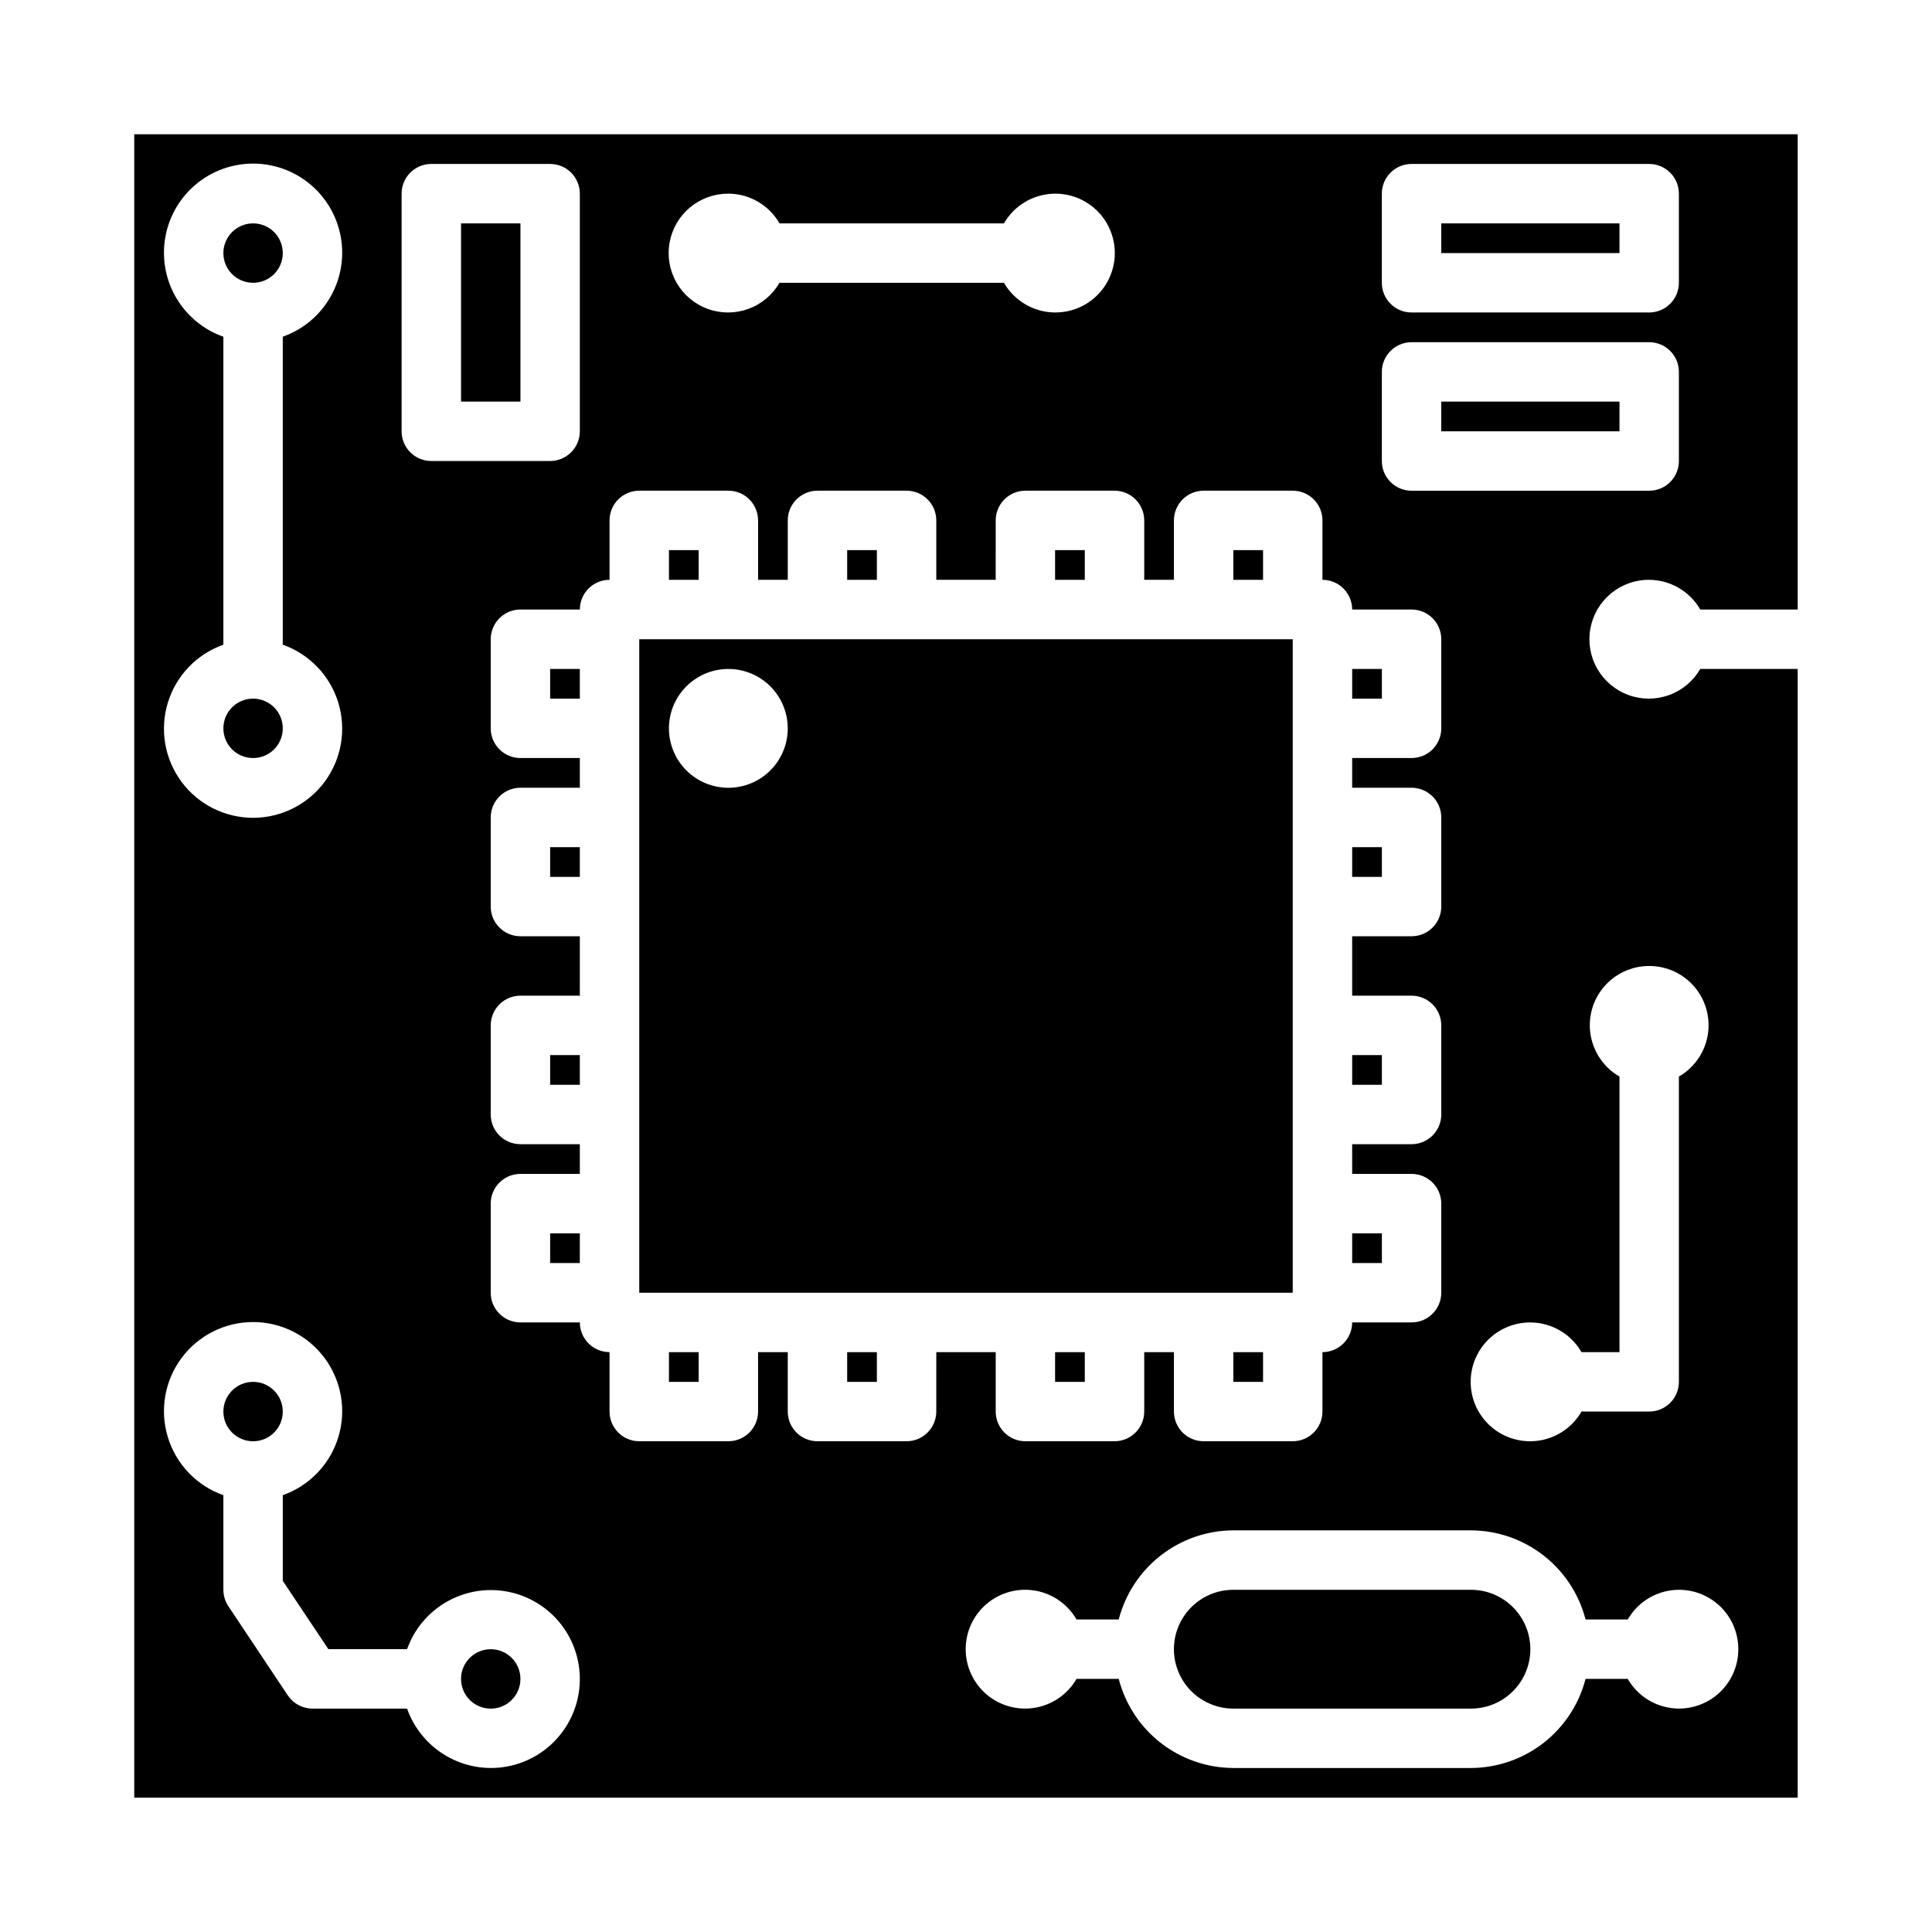
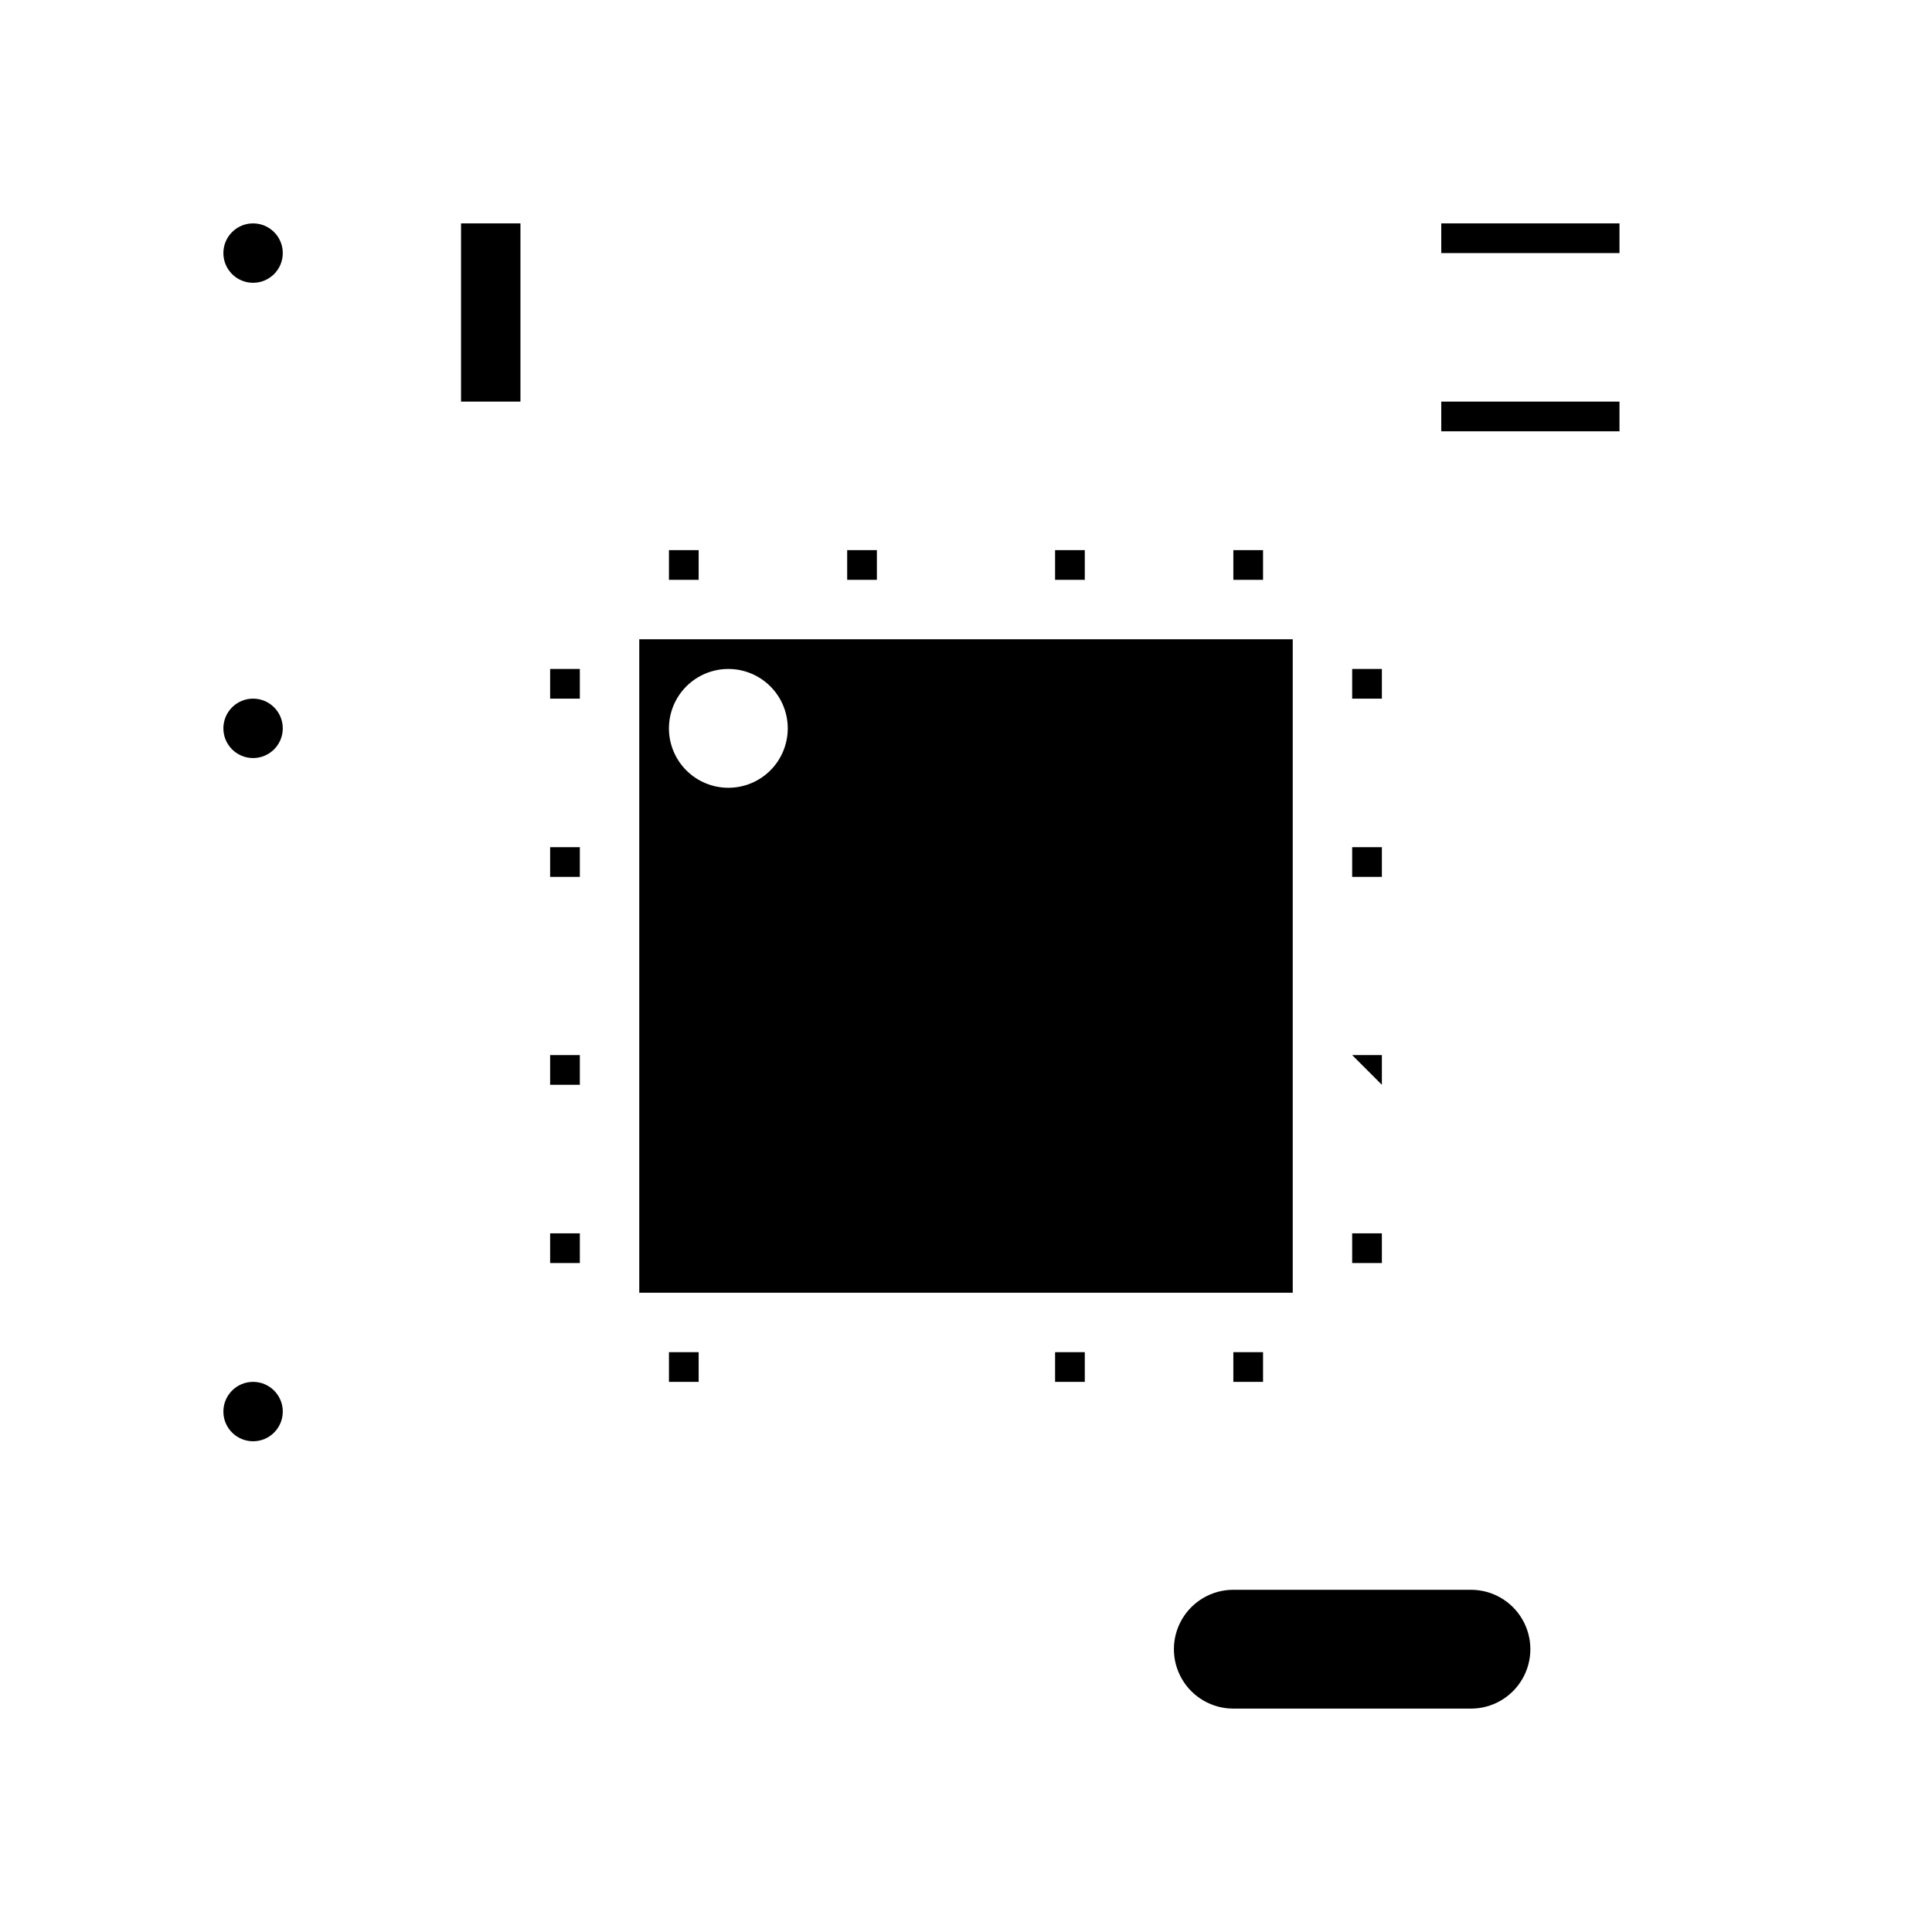
<svg xmlns="http://www.w3.org/2000/svg" fill="#000000" width="800px" height="800px" version="1.1" viewBox="144 144 512 512">
  <g>
    <path d="m289.79 470.85h7.871v7.871h-7.871z" />
    <path d="m502.34 470.85h7.871v7.871h-7.871z" />
    <path d="m289.79 423.61h7.871v7.871h-7.871z" />
    <path d="m423.61 502.34h7.871v7.871h-7.871z" />
    <path d="m289.79 368.51h7.871v7.871h-7.871z" />
    <path d="m470.85 502.34h7.871v7.871h-7.871z" />
    <path d="m525.95 203.2h47.23v7.871h-47.23z" />
    <path d="m289.79 321.28h7.871v7.871h-7.871z" />
    <path d="m218.94 211.07c0 4.348-3.523 7.871-7.871 7.871-4.348 0-7.871-3.523-7.871-7.871 0-4.348 3.523-7.871 7.871-7.871 4.348 0 7.871 3.523 7.871 7.871" />
    <path d="m502.34 368.51h7.871v7.871h-7.871z" />
    <path d="m218.94 337.02c0 4.348-3.523 7.871-7.871 7.871-4.348 0-7.871-3.523-7.871-7.871 0-4.348 3.523-7.875 7.871-7.875 4.348 0 7.871 3.527 7.871 7.875" />
    <path d="m266.18 203.2h15.742v47.23h-15.742z" />
    <path d="m502.34 321.28h7.871v7.871h-7.871z" />
    <path d="m218.94 518.08c0 4.348-3.523 7.871-7.871 7.871-4.348 0-7.871-3.523-7.871-7.871s3.523-7.871 7.871-7.871c4.348 0 7.871 3.523 7.871 7.871" />
-     <path d="m281.92 588.93c0 4.348-3.523 7.875-7.871 7.875s-7.871-3.527-7.871-7.875c0-4.348 3.523-7.871 7.871-7.871s7.871 3.523 7.871 7.871" />
-     <path d="m502.34 423.61h7.871v7.871h-7.871z" />
+     <path d="m502.34 423.61h7.871v7.871z" />
    <path d="m486.59 313.41h-173.18v173.18h173.18zm-149.57 39.359c-4.176 0-8.18-1.656-11.133-4.609s-4.613-6.957-4.613-11.133c0-4.176 1.66-8.18 4.613-11.133s6.957-4.613 11.133-4.613c4.176 0 8.18 1.66 11.133 4.613s4.609 6.957 4.609 11.133c0 4.176-1.656 8.18-4.609 11.133s-6.957 4.609-11.133 4.609z" />
    <path d="m470.85 289.79h7.871v7.871h-7.871z" />
    <path d="m533.82 565.31h-62.977c-5.625 0-10.824 3-13.637 7.871s-2.812 10.871 0 15.742c2.812 4.871 8.012 7.875 13.637 7.875h62.977c5.625 0 10.82-3.004 13.633-7.875 2.812-4.871 2.812-10.871 0-15.742s-8.008-7.871-13.633-7.871z" />
    <path d="m525.95 250.43h47.23v7.871h-47.23z" />
-     <path d="m581.05 297.66c5.59 0.031 10.746 3.027 13.539 7.871h25.82v-125.95h-440.83v440.83h440.83v-299.14h-25.82c-1.852 3.211-4.777 5.664-8.266 6.93-3.484 1.262-7.301 1.258-10.781-0.016-3.481-1.277-6.402-3.738-8.246-6.953-1.844-3.219-2.492-6.981-1.836-10.629 0.66-3.648 2.586-6.945 5.438-9.316 2.852-2.367 6.445-3.652 10.152-3.629zm-70.848-102.34c0-4.348 3.523-7.871 7.871-7.871h62.977c2.09 0 4.09 0.832 5.566 2.305 1.477 1.477 2.305 3.481 2.305 5.566v23.617c0 2.09-0.828 4.09-2.305 5.566-1.477 1.477-3.477 2.305-5.566 2.305h-62.977c-4.348 0-7.871-3.523-7.871-7.871zm-173.18 0c5.598 0.02 10.766 3.019 13.555 7.875h59.48c2.328-4.031 6.316-6.824 10.902-7.633 4.582-0.809 9.289 0.453 12.852 3.441 3.566 2.992 5.625 7.41 5.625 12.062 0 4.652-2.059 9.07-5.625 12.059-3.562 2.992-8.27 4.254-12.852 3.445-4.586-0.809-8.574-3.602-10.902-7.633h-59.48c-1.852 3.211-4.777 5.664-8.262 6.926-3.484 1.266-7.301 1.262-10.781-0.012-3.481-1.273-6.402-3.734-8.246-6.949s-2.496-6.977-1.84-10.621c0.652-3.648 2.574-6.949 5.426-9.316 2.848-2.371 6.441-3.66 10.148-3.644zm-86.594 0c0-4.348 3.523-7.871 7.871-7.871h31.488c2.09 0 4.09 0.832 5.566 2.305 1.477 1.477 2.309 3.481 2.309 5.566v62.977c0 2.09-0.832 4.09-2.309 5.566-1.477 1.477-3.477 2.309-5.566 2.309h-31.488c-4.348 0-7.871-3.527-7.871-7.875zm-62.977 15.746c-0.023-5.809 2.094-11.418 5.945-15.766 3.852-4.344 9.168-7.117 14.938-7.789 5.766-0.672 11.582 0.805 16.328 4.144 4.75 3.344 8.098 8.32 9.41 13.977s0.496 11.598-2.297 16.688c-2.793 5.094-7.359 8.977-12.836 10.914v81.617c7.062 2.496 12.52 8.191 14.711 15.352 2.191 7.16 0.855 14.938-3.598 20.957-4.453 6.019-11.496 9.57-18.984 9.57-7.488 0-14.535-3.551-18.988-9.57-4.453-6.019-5.785-13.797-3.594-20.957 2.191-7.16 7.648-12.855 14.711-15.352v-81.617c-4.59-1.621-8.566-4.625-11.383-8.59-2.82-3.969-4.344-8.711-4.363-13.578zm86.594 401.47c-4.867-0.02-9.609-1.543-13.578-4.363-3.969-2.816-6.969-6.793-8.59-11.379h-25.066c-2.629 0-5.086-1.316-6.547-3.504l-15.742-23.617h-0.004c-0.859-1.293-1.32-2.812-1.32-4.367v-25.066c-7.062-2.496-12.52-8.191-14.711-15.352-2.191-7.16-0.859-14.938 3.594-20.957s11.5-9.574 18.988-9.574c7.488 0 14.531 3.555 18.984 9.574 4.453 6.019 5.789 13.797 3.598 20.957-2.191 7.16-7.648 12.855-14.711 15.352v22.703l12.086 18.105h20.852c1.941-5.453 5.824-10.004 10.906-12.781 5.082-2.773 11.008-3.582 16.648-2.269s10.602 4.656 13.934 9.391c3.332 4.734 4.809 10.531 4.141 16.285-0.664 5.75-3.426 11.055-7.75 14.906-4.328 3.848-9.922 5.969-15.711 5.957zm118.08-94.465c0 2.09-0.828 4.09-2.305 5.566-1.477 1.477-3.477 2.305-5.566 2.305h-23.617c-4.348 0-7.871-3.523-7.871-7.871v-15.742h-7.871v15.742c0 2.09-0.828 4.09-2.305 5.566-1.477 1.477-3.481 2.305-5.566 2.305h-23.617c-4.348 0-7.871-3.523-7.871-7.871v-15.742c-4.348 0-7.871-3.527-7.871-7.875h-15.746c-4.348 0-7.871-3.523-7.871-7.871v-23.613c0-4.348 3.523-7.875 7.871-7.875h15.742l0.004-7.871h-15.746c-4.348 0-7.871-3.523-7.871-7.871v-23.617c0-4.348 3.523-7.871 7.871-7.871h15.742l0.004-15.746h-15.746c-4.348 0-7.871-3.523-7.871-7.871v-23.617c0-4.348 3.523-7.871 7.871-7.871h15.742l0.004-7.871h-15.746c-4.348 0-7.871-3.523-7.871-7.871v-23.617c0-4.348 3.523-7.871 7.871-7.871h15.746c0-4.348 3.523-7.871 7.871-7.871v-15.746c0-4.348 3.523-7.871 7.871-7.871h23.617c2.086 0 4.09 0.828 5.566 2.305 1.477 1.477 2.305 3.481 2.305 5.566v15.742h7.871v-15.742c0-4.348 3.523-7.871 7.871-7.871h23.617c2.09 0 4.09 0.828 5.566 2.305 1.477 1.477 2.305 3.481 2.305 5.566v15.742h15.742l0.004-15.742c0-4.348 3.523-7.871 7.871-7.871h23.617c2.086 0 4.09 0.828 5.566 2.305 1.477 1.477 2.305 3.481 2.305 5.566v15.742h7.871v-15.742c0-4.348 3.527-7.871 7.875-7.871h23.617-0.004c2.09 0 4.09 0.828 5.566 2.305 1.477 1.477 2.305 3.481 2.305 5.566v15.746c2.09 0 4.094 0.828 5.566 2.305 1.477 1.477 2.309 3.477 2.309 5.566h15.742c2.09 0 4.09 0.828 5.566 2.305 1.477 1.477 2.305 3.481 2.305 5.566v23.617c0 2.086-0.828 4.09-2.305 5.566-1.477 1.477-3.477 2.305-5.566 2.305h-15.742v7.871h15.742c2.09 0 4.09 0.832 5.566 2.305 1.477 1.477 2.305 3.481 2.305 5.566v23.617c0 2.09-0.828 4.09-2.305 5.566-1.477 1.477-3.477 2.305-5.566 2.305h-15.742v15.742h15.742v0.004c2.09 0 4.09 0.828 5.566 2.305 1.477 1.477 2.305 3.481 2.305 5.566v23.617c0 2.086-0.828 4.09-2.305 5.566-1.477 1.477-3.477 2.305-5.566 2.305h-15.742v7.871h15.742c2.09 0 4.09 0.832 5.566 2.309 1.477 1.473 2.305 3.477 2.305 5.566v23.617-0.004c0 2.09-0.828 4.09-2.305 5.566-1.477 1.477-3.477 2.305-5.566 2.305h-15.742c0 2.09-0.832 4.094-2.309 5.566-1.473 1.477-3.477 2.309-5.566 2.309v15.742c0 2.09-0.828 4.09-2.305 5.566-1.477 1.477-3.477 2.305-5.566 2.305h-23.613c-4.348 0-7.875-3.523-7.875-7.871v-15.742h-7.871v15.742c0 2.09-0.828 4.09-2.305 5.566-1.477 1.477-3.481 2.305-5.566 2.305h-23.617c-4.348 0-7.871-3.523-7.871-7.871v-15.742h-15.746zm212.54 62.977h0.004c0.012 4.648-2.035 9.059-5.594 12.051-3.555 2.992-8.254 4.254-12.828 3.449-4.578-0.809-8.559-3.602-10.879-7.629h-11.18c-1.738 6.742-5.664 12.715-11.156 16.988-5.496 4.269-12.25 6.602-19.211 6.629h-62.977c-6.961-0.027-13.719-2.359-19.211-6.629-5.496-4.273-9.422-10.246-11.16-16.988h-11.18c-2.324 4.031-6.316 6.824-10.898 7.633-4.586 0.809-9.289-0.453-12.855-3.441-3.566-2.992-5.625-7.41-5.625-12.062 0-4.652 2.059-9.07 5.625-12.059 3.566-2.992 8.27-4.254 12.855-3.445 4.582 0.809 8.574 3.602 10.898 7.633h11.18c1.738-6.738 5.664-12.715 11.16-16.984 5.492-4.273 12.25-6.606 19.211-6.633h62.977c6.961 0.027 13.715 2.359 19.211 6.633 5.492 4.269 9.418 10.246 11.156 16.984h11.18c2.32-4.027 6.301-6.82 10.879-7.625 4.574-0.809 9.273 0.453 12.828 3.445 3.559 2.992 5.606 7.406 5.594 12.051zm-23.613-181.05c4.648-0.012 9.059 2.035 12.051 5.59 2.992 3.555 4.254 8.254 3.449 12.832-0.809 4.574-3.602 8.559-7.629 10.875v80.91c0 2.086-0.828 4.09-2.305 5.566-1.477 1.477-3.477 2.305-5.566 2.305h-17.934c-2.324 4.031-6.316 6.824-10.898 7.633-4.586 0.809-9.289-0.453-12.855-3.445-3.566-2.988-5.625-7.406-5.625-12.059 0-4.652 2.059-9.07 5.625-12.062 3.566-2.988 8.27-4.25 12.855-3.441 4.582 0.809 8.574 3.602 10.898 7.633h10.062v-73.039c-4.027-2.316-6.82-6.301-7.625-10.875-0.809-4.578 0.453-9.277 3.445-12.832 2.992-3.555 7.406-5.602 12.051-5.59zm-62.977-125.95c-4.348 0-7.871-3.523-7.871-7.871v-23.617c0-4.348 3.523-7.871 7.871-7.871h62.977c2.09 0 4.09 0.828 5.566 2.305 1.477 1.477 2.305 3.477 2.305 5.566v23.617c0 2.086-0.828 4.09-2.305 5.566-1.477 1.473-3.477 2.305-5.566 2.305z" />
    <path d="m423.61 289.79h7.871v7.871h-7.871z" />
    <path d="m368.51 289.79h7.871v7.871h-7.871z" />
    <path d="m321.28 289.79h7.871v7.871h-7.871z" />
    <path d="m321.28 502.34h7.871v7.871h-7.871z" />
-     <path d="m368.51 502.34h7.871v7.871h-7.871z" />
  </g>
</svg>